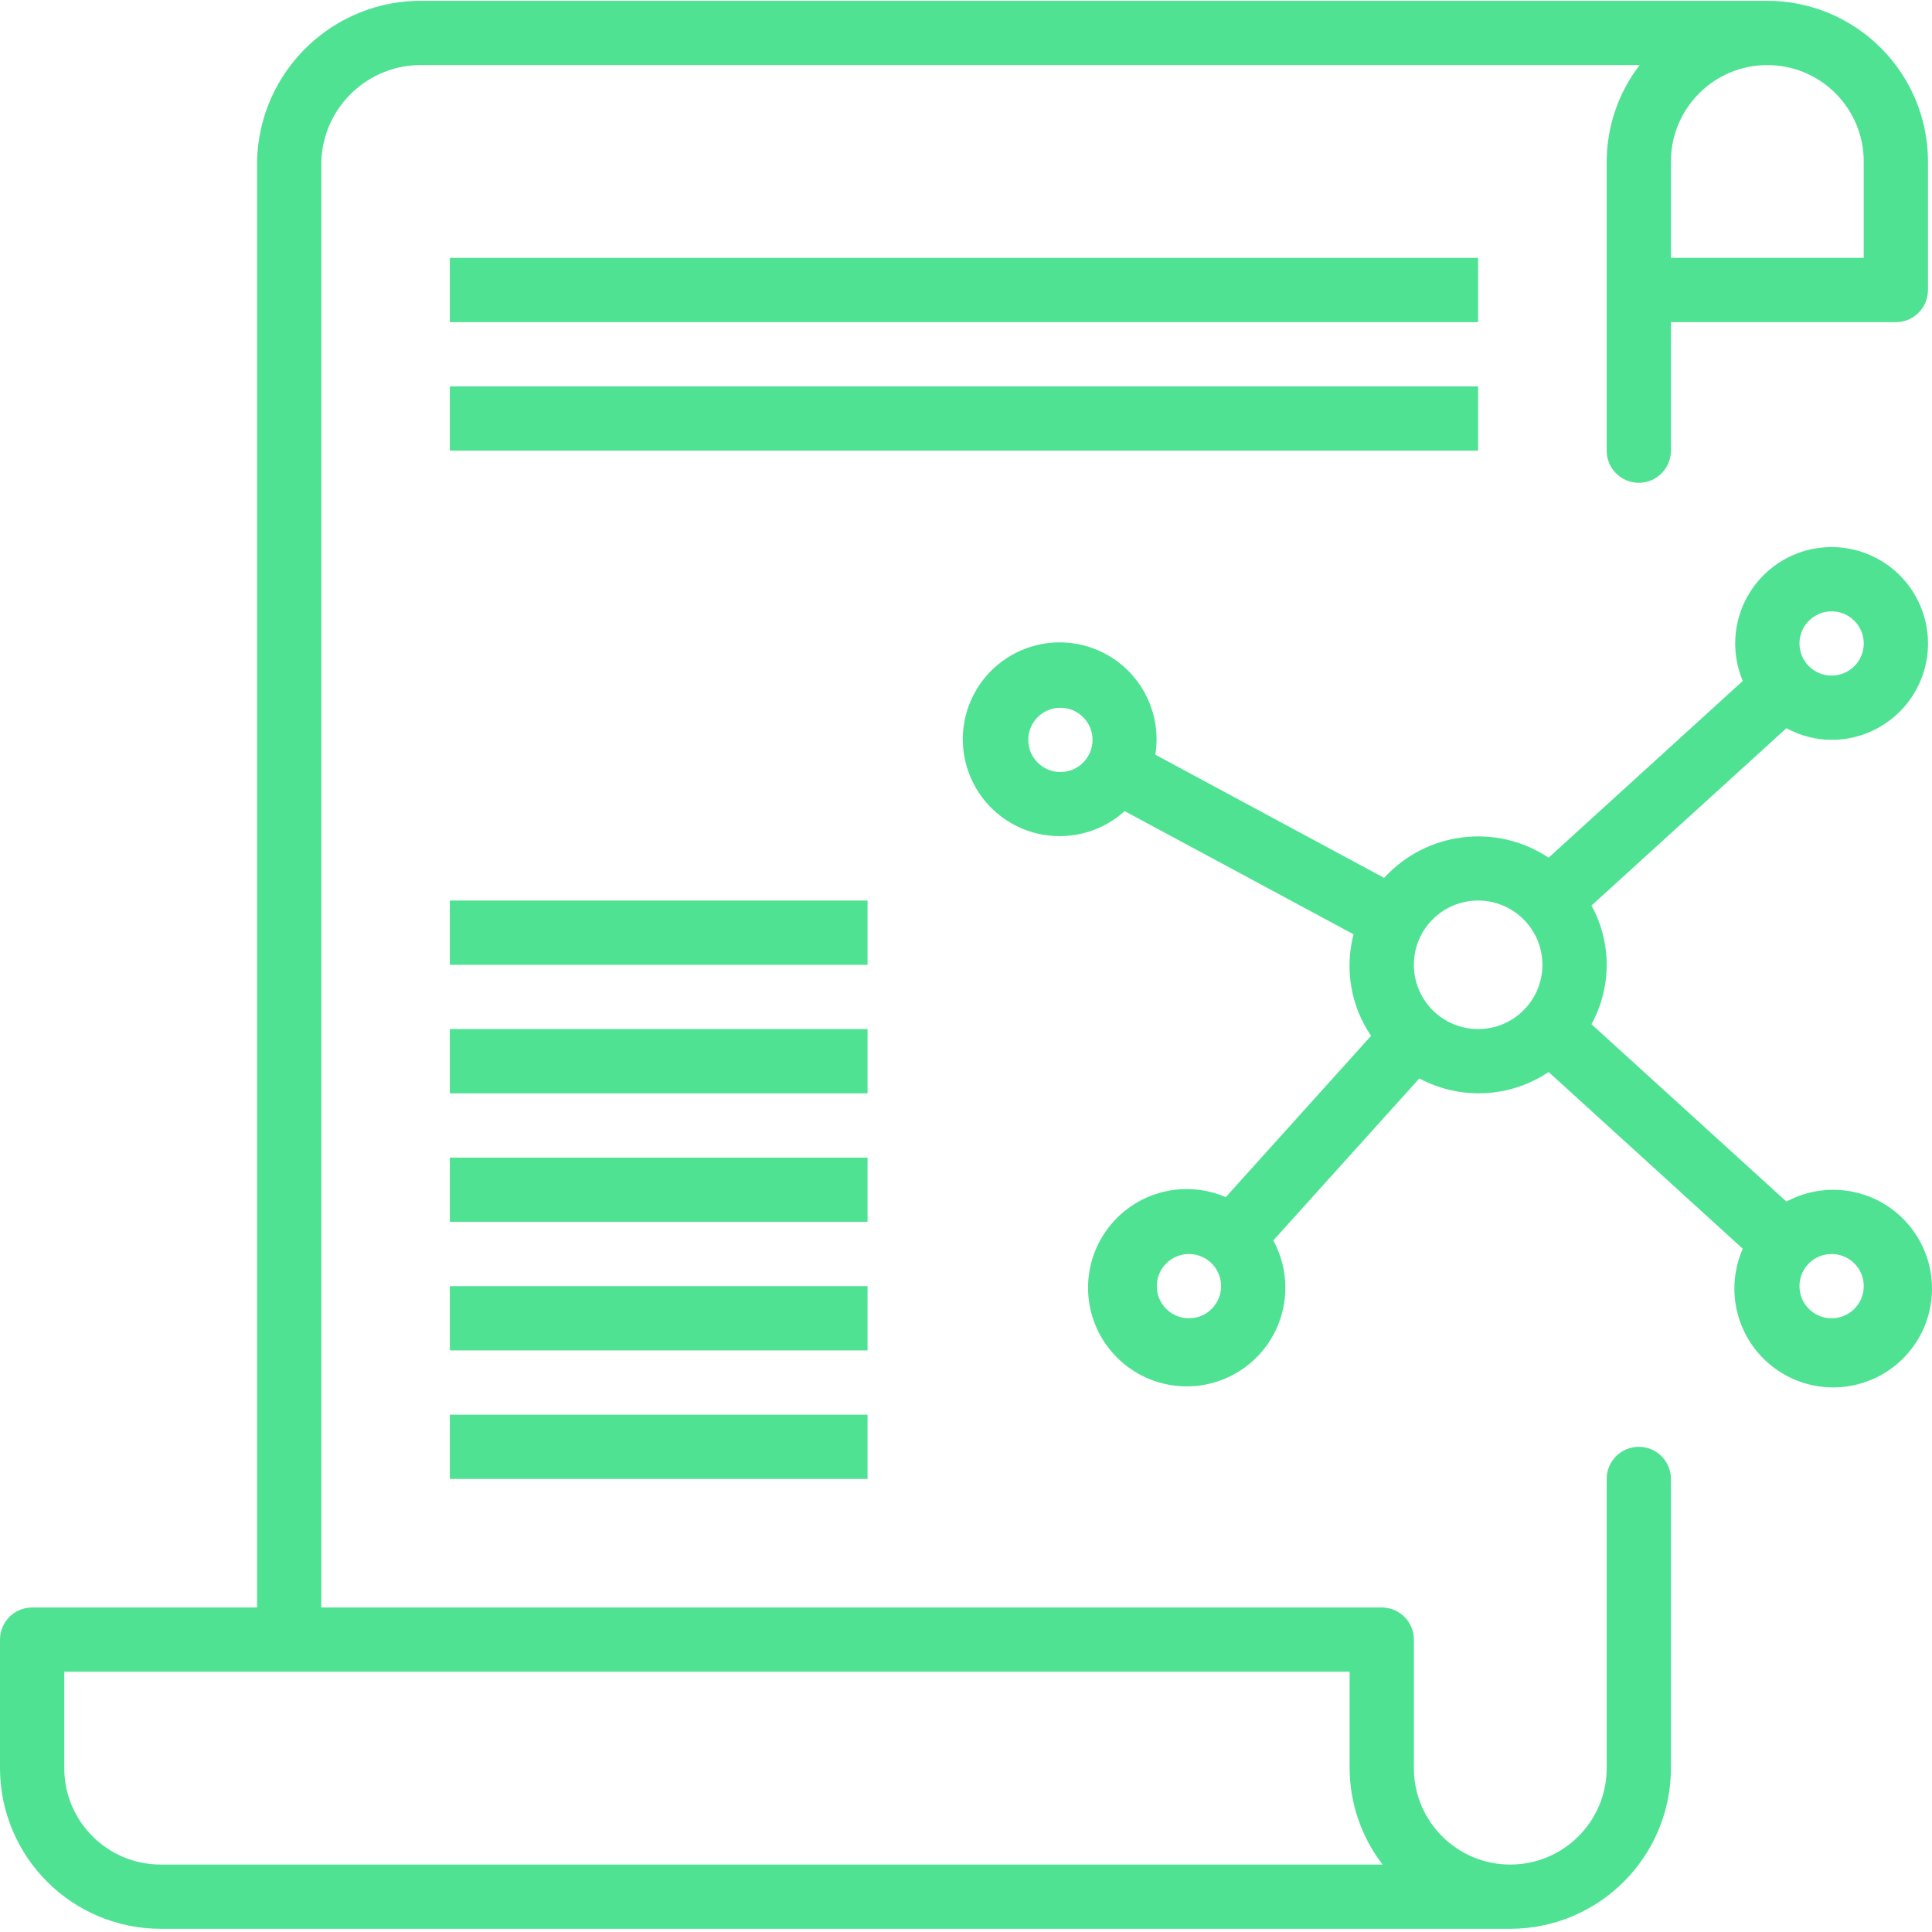
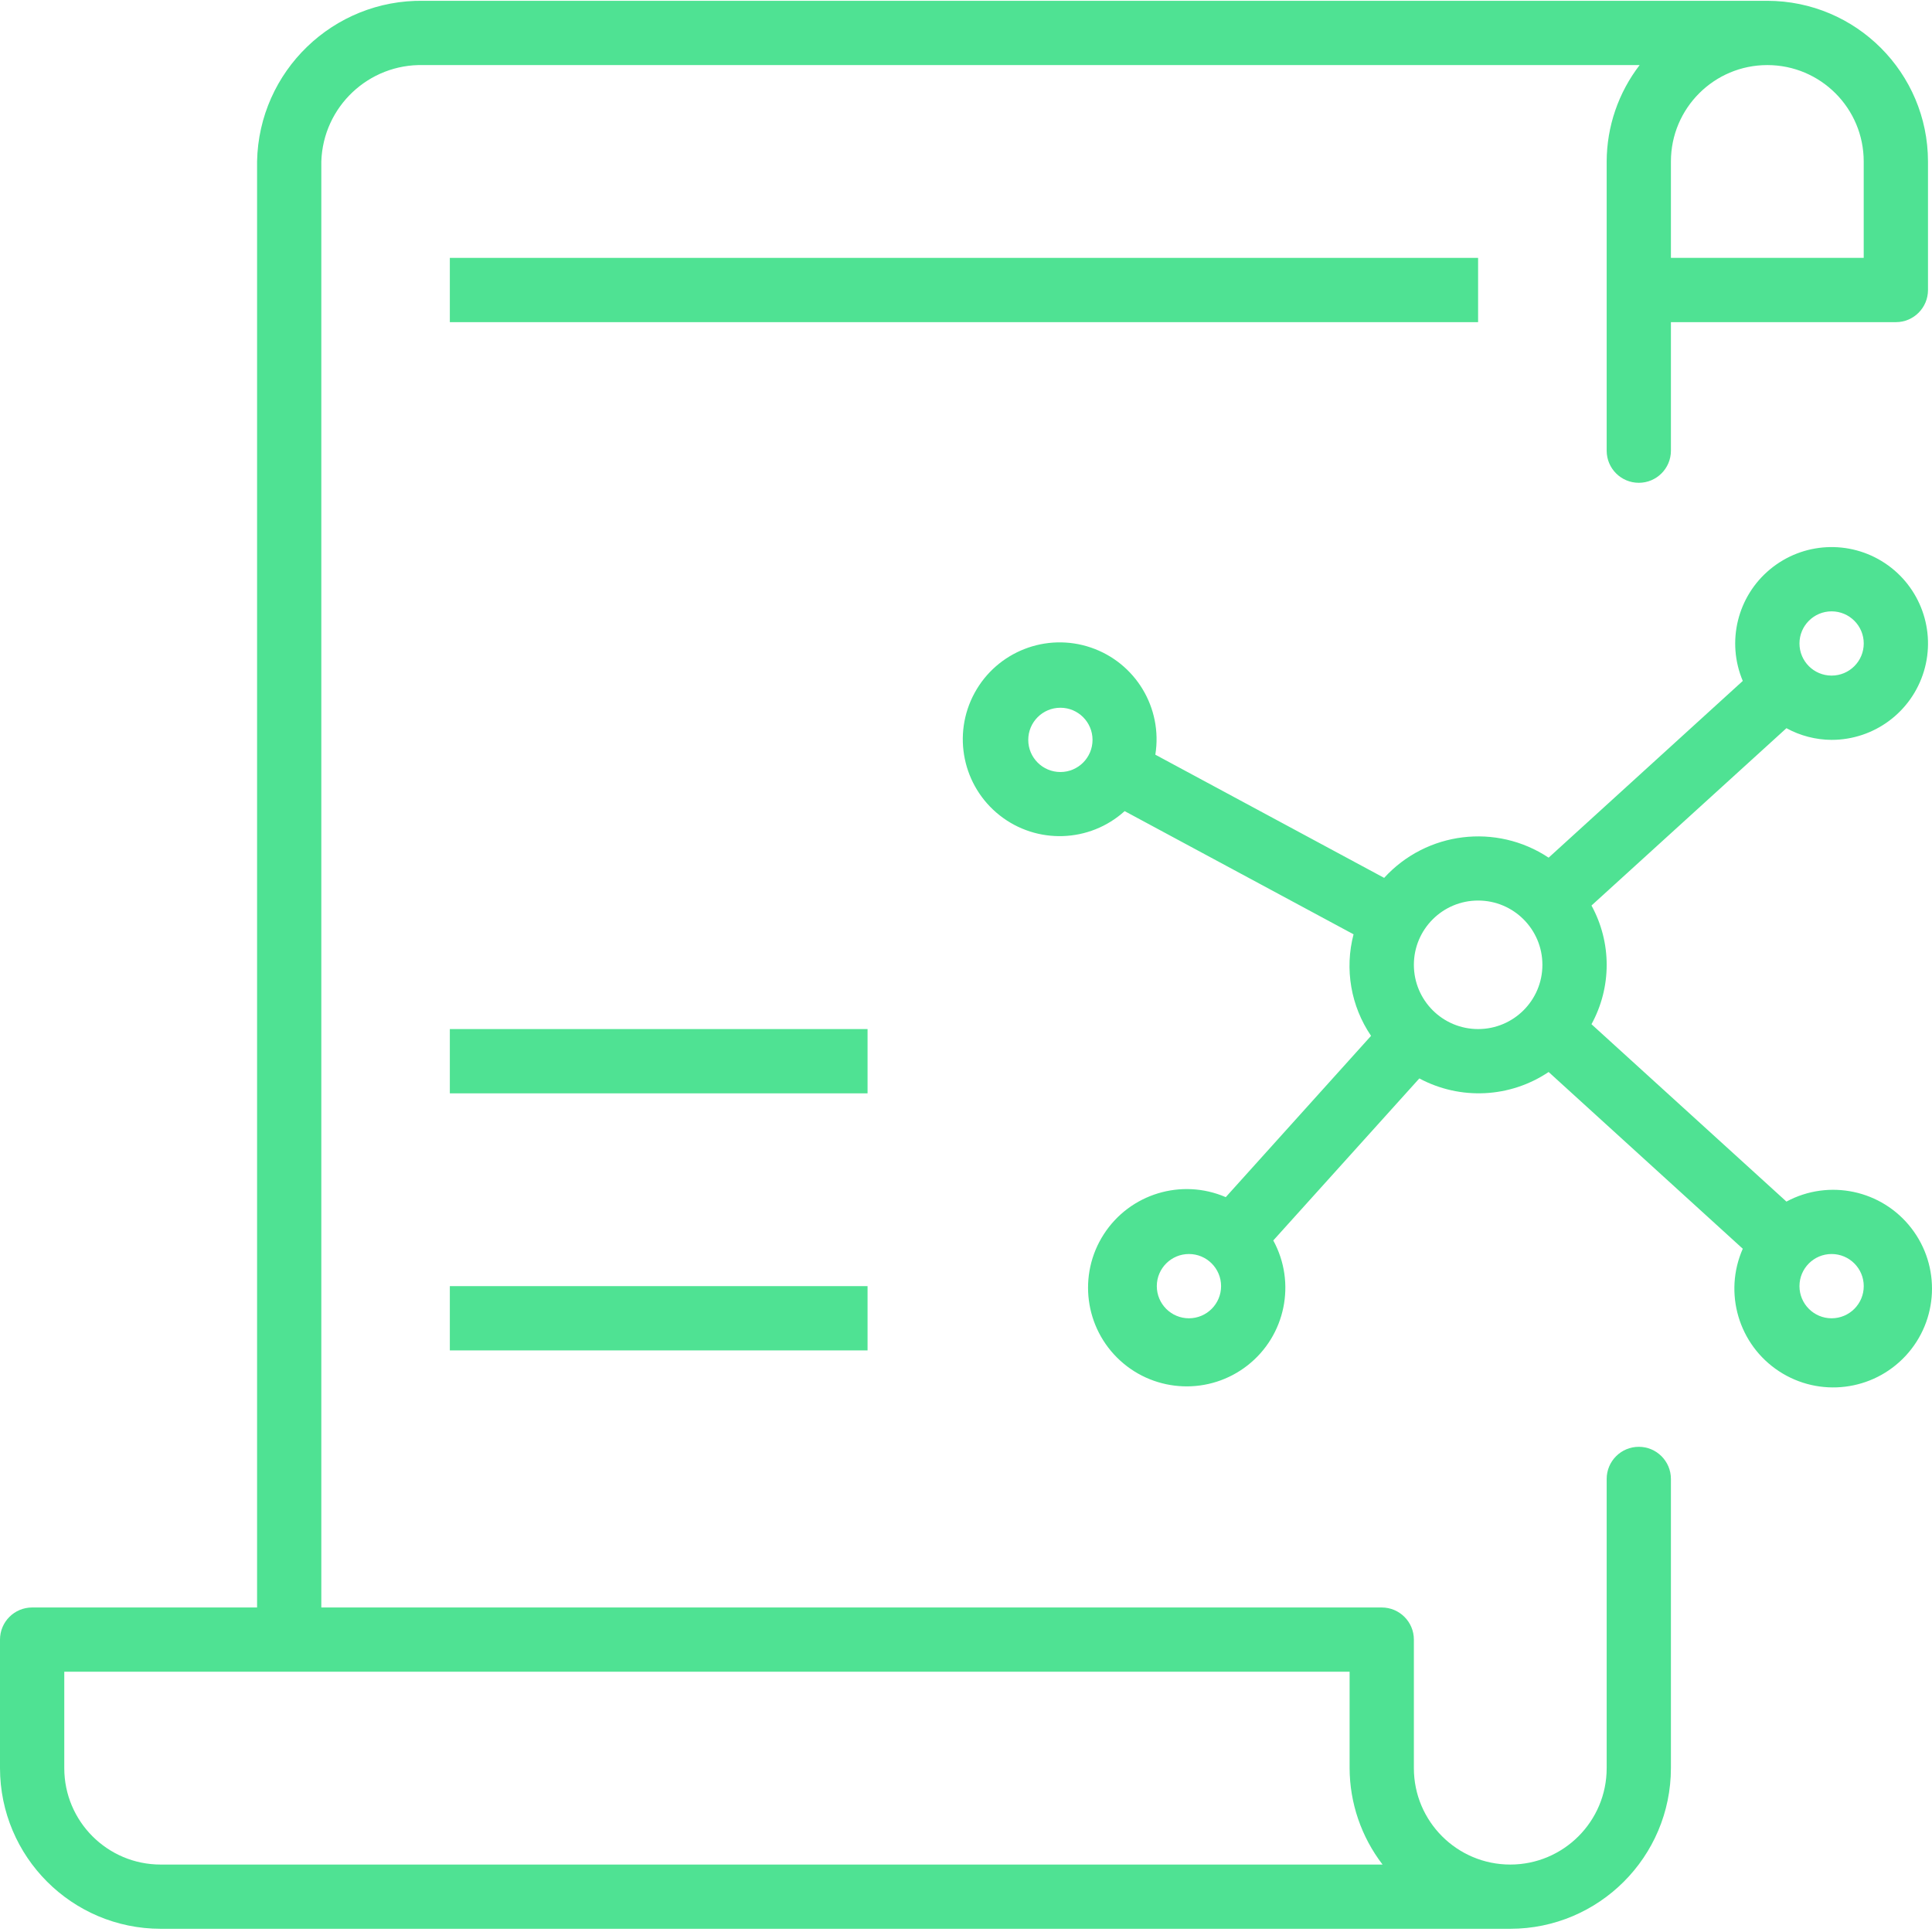
<svg xmlns="http://www.w3.org/2000/svg" width="67" height="67" viewBox="0 0 67 67" fill="none">
  <g clip-path="url(#clip0)">
    <path d="M61.289 0.028H14.687C11.557 -0.022 8.976 2.47 8.915 5.6V55.746H1.114C0.499 55.746 0 56.245 0 56.86V61.318C0.004 64.393 2.496 66.886 5.572 66.889H52.375C55.45 66.886 57.943 64.393 57.946 61.318V51.288C57.946 50.673 57.447 50.174 56.832 50.174C56.217 50.174 55.718 50.673 55.718 51.288V61.318C55.718 63.164 54.221 64.661 52.375 64.661C50.529 64.661 49.032 63.164 49.032 61.318V56.86C49.032 56.245 48.533 55.746 47.917 55.746H11.143V5.6C11.204 3.701 12.787 2.207 14.687 2.257H56.861C56.123 3.216 55.722 4.39 55.718 5.6V15.629C55.718 16.245 56.217 16.743 56.832 16.743C57.447 16.743 57.946 16.245 57.946 15.629V11.172H65.747C66.362 11.172 66.861 10.673 66.861 10.057V5.6C66.857 2.525 64.365 0.032 61.289 0.028ZM5.572 64.661C3.726 64.661 2.229 63.164 2.229 61.318V57.974H46.803V61.318C46.807 62.527 47.209 63.702 47.946 64.661H5.572ZM64.632 8.943H57.946V5.6C57.946 3.754 59.443 2.257 61.289 2.257C63.136 2.257 64.632 3.754 64.632 5.6V8.943Z" fill="#4FE293" />
    <path d="M63.518 25.658C64.993 25.658 66.293 24.692 66.719 23.28C67.145 21.869 66.595 20.345 65.367 19.53C64.138 18.714 62.521 18.8 61.385 19.742C60.25 20.682 59.865 22.256 60.438 23.614L53.705 29.743C51.891 28.538 49.469 28.836 48.001 30.444L40.066 26.172C40.326 24.555 39.383 22.986 37.833 22.457C36.284 21.929 34.578 22.594 33.796 24.034C33.015 25.472 33.385 27.266 34.671 28.278C35.958 29.29 37.788 29.227 39.002 28.129L46.94 32.401C46.624 33.608 46.846 34.892 47.547 35.922L42.508 41.516C40.974 40.854 39.185 41.398 38.279 42.802C37.373 44.206 37.614 46.06 38.849 47.186C40.084 48.311 41.952 48.38 43.267 47.348C44.581 46.316 44.957 44.485 44.156 43.018L49.221 37.399C50.642 38.16 52.367 38.075 53.705 37.176L60.438 43.305C59.763 44.837 60.293 46.633 61.694 47.553C63.093 48.471 64.952 48.244 66.089 47.015C67.226 45.786 67.308 43.914 66.283 42.591C65.259 41.266 63.426 40.877 61.952 41.67L55.191 35.519C55.894 34.237 55.894 32.685 55.191 31.403L61.952 25.253C62.432 25.516 62.97 25.655 63.518 25.658ZM36.774 26.773C36.158 26.773 35.659 26.274 35.659 25.658C35.659 25.043 36.158 24.544 36.774 24.544C37.389 24.544 37.888 25.043 37.888 25.658C37.888 26.274 37.389 26.773 36.774 26.773ZM63.518 21.201C64.134 21.201 64.633 21.7 64.633 22.315C64.633 22.931 64.134 23.429 63.518 23.429C62.903 23.429 62.404 22.931 62.404 22.315C62.404 21.7 62.903 21.201 63.518 21.201ZM41.231 45.717C40.616 45.717 40.117 45.218 40.117 44.602C40.117 43.987 40.616 43.488 41.231 43.488C41.847 43.488 42.346 43.987 42.346 44.602C42.346 45.218 41.847 45.717 41.231 45.717ZM51.26 35.687C50.029 35.687 49.032 34.69 49.032 33.459C49.032 32.228 50.029 31.23 51.26 31.23C52.491 31.23 53.489 32.228 53.489 33.459C53.489 34.69 52.491 35.687 51.26 35.687ZM63.518 43.488C64.134 43.488 64.633 43.987 64.633 44.602C64.633 45.218 64.134 45.717 63.518 45.717C62.903 45.717 62.404 45.218 62.404 44.602C62.404 43.987 62.903 43.488 63.518 43.488Z" fill="#4FE293" />
    <path d="M15.6 8.943H51.259V11.172H15.6V8.943Z" fill="#4FE293" />
-     <path d="M15.6 13.4H51.259V15.629H15.6V13.4Z" fill="#4FE293" />
-     <path d="M15.6 31.23H30.086V33.459H15.6V31.23Z" fill="#4FE293" />
    <path d="M15.6 35.687H30.086V37.916H15.6V35.687Z" fill="#4FE293" />
-     <path d="M15.6 40.145H30.086V42.373H15.6V40.145Z" fill="#4FE293" />
    <path d="M15.6 44.602H30.086V46.831H15.6V44.602Z" fill="#4FE293" />
-     <path d="M15.6 49.06H30.086V51.288H15.6V49.06Z" fill="#4FE293" />
  </g>
  <defs>
    <clipPath id="clip0">
      <rect width="67" height="67" fill="white" />
    </clipPath>
  </defs>
</svg>